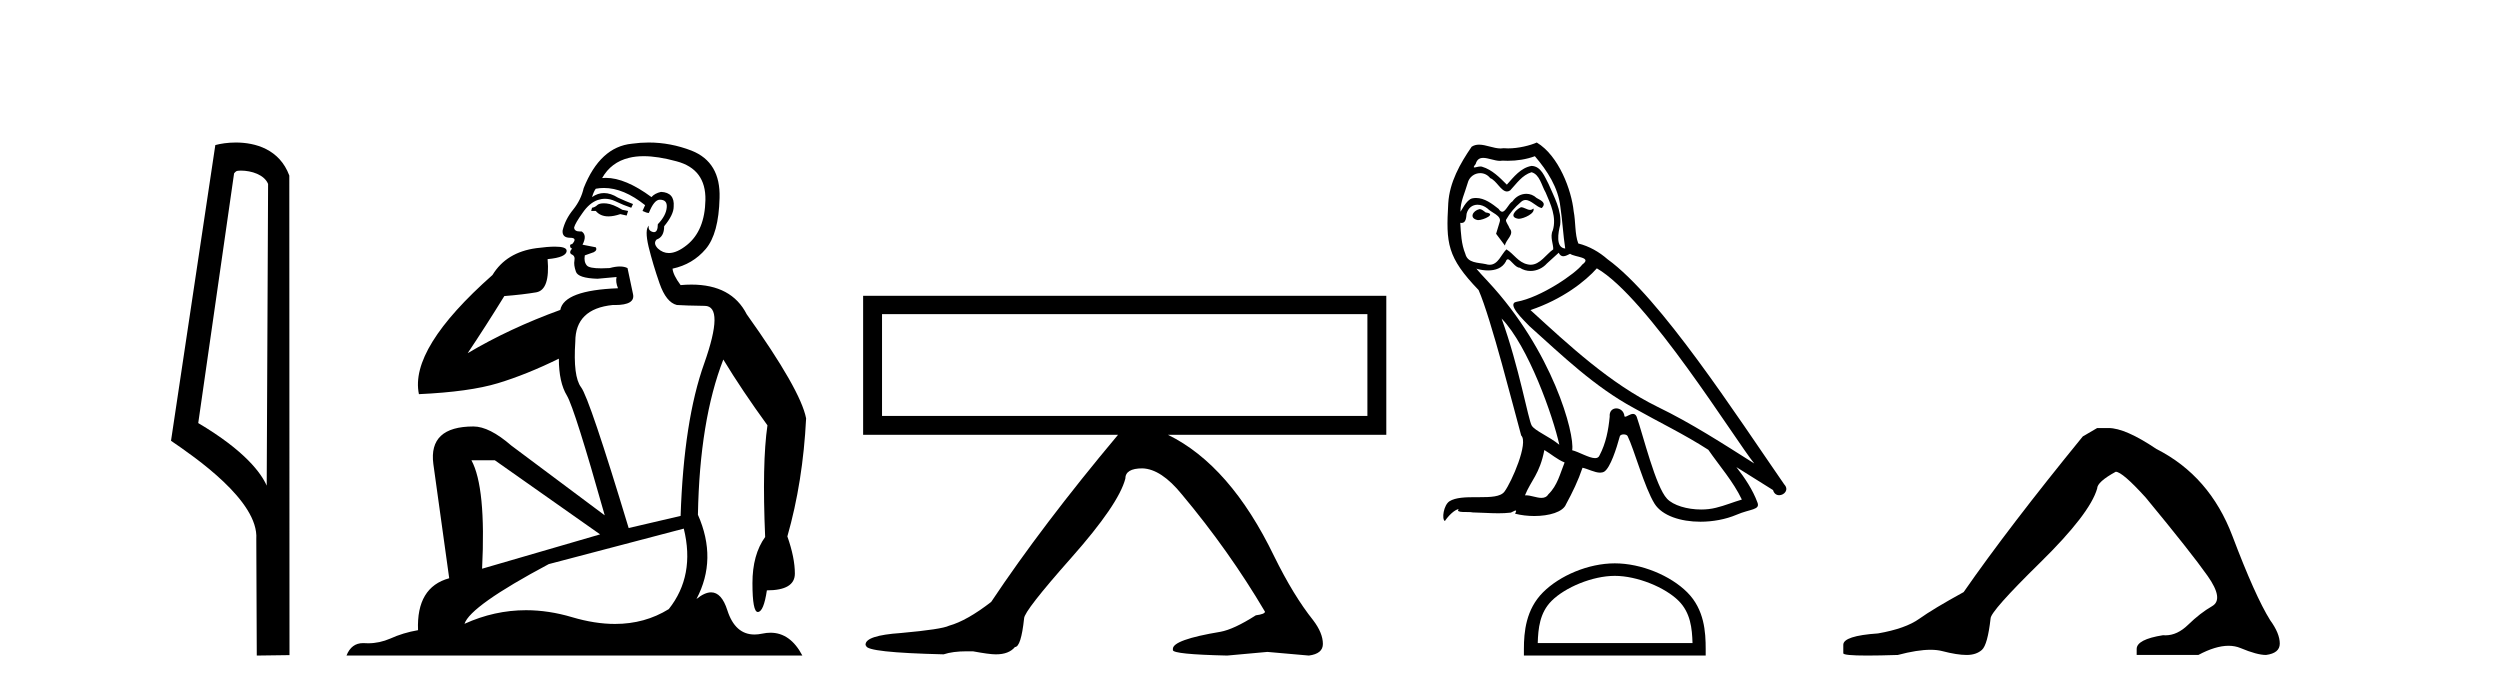
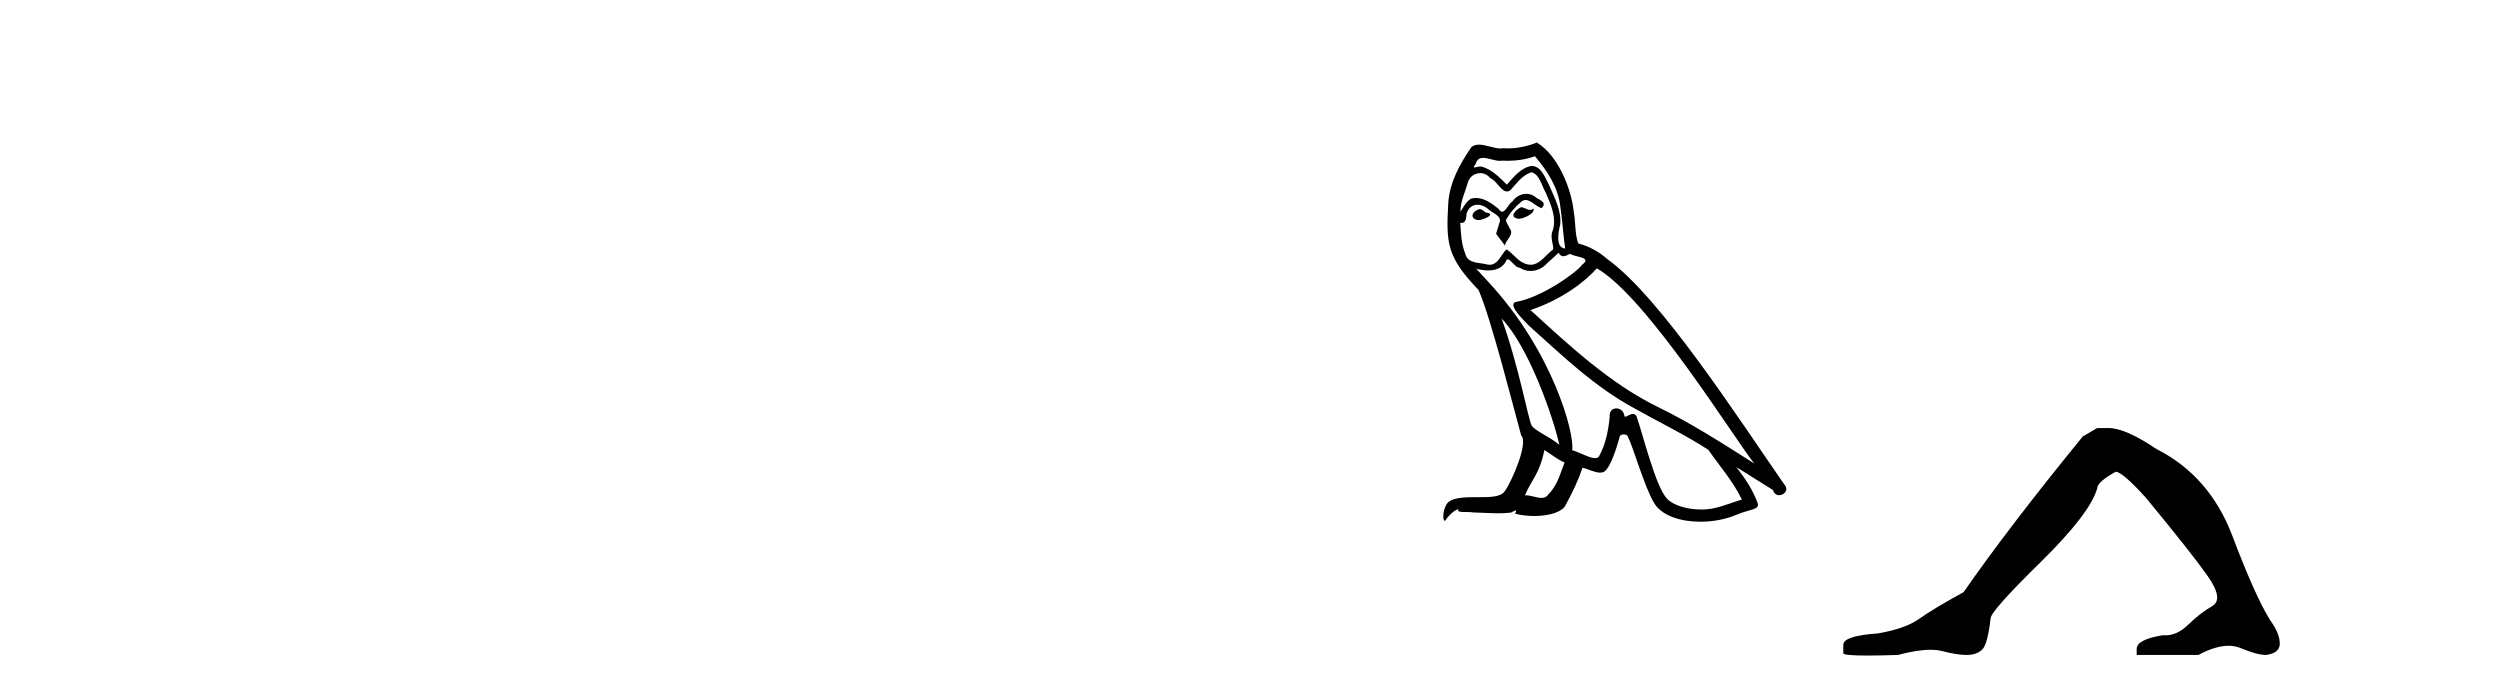
<svg xmlns="http://www.w3.org/2000/svg" width="148.0" height="41.0">
-   <path d="M 14.259 10.1 C 14.884 10.1 15.648 10.34 15.871 10.89 L 15.789 28.751 L 15.789 28.751 C 15.473 28.034 14.531 26.699 11.736 25.046 L 13.858 10.263 C 13.958 10.157 13.955 10.1 14.259 10.1 ZM 15.789 28.751 L 15.789 28.751 C 15.789 28.751 15.789 28.751 15.789 28.751 L 15.789 28.751 L 15.789 28.751 ZM 13.962 8.437 C 13.484 8.437 13.053 8.505 12.747 8.588 L 10.124 26.094 C 11.512 27.044 15.325 29.648 15.173 31.91 L 15.201 38.809 L 17.138 38.783 L 17.127 10.393 C 16.551 8.837 15.12 8.437 13.962 8.437 Z" style="fill:#000000;stroke:none" />
-   <path d="M 35.746 12.036 Q 35.492 12.036 35.373 12.129 Q 35.236 12.266 35.048 12.3 L 34.997 12.488 L 35.27 12.488 Q 35.54 12.81 36.018 12.81 Q 36.327 12.81 36.722 12.676 L 37.098 12.761 L 37.183 12.488 L 36.842 12.419 Q 36.278 12.078 35.902 12.044 Q 35.819 12.036 35.746 12.036 ZM 38.105 9.246 Q 38.944 9.246 40.053 9.55 Q 41.795 10.011 41.761 11.839 Q 41.727 13.649 40.668 14.503 Q 40.074 14.98 39.597 14.98 Q 39.237 14.98 38.943 14.708 Q 38.652 14.401 38.874 14.179 Q 39.318 14.025 39.318 13.393 Q 39.882 12.71 39.882 12.232 Q 39.95 11.395 39.131 11.36 Q 38.755 11.446 38.567 11.668 Q 37.024 10.53 35.865 10.53 Q 35.754 10.53 35.646 10.541 L 35.646 10.541 Q 36.176 9.601 37.235 9.345 Q 37.626 9.246 38.105 9.246 ZM 35.752 11.128 Q 36.919 11.128 38.191 12.146 L 38.037 12.488 Q 38.276 12.607 38.413 12.607 Q 38.721 11.822 39.062 11.822 Q 39.506 11.822 39.472 12.266 Q 39.438 12.761 38.943 13.274 Q 38.943 13.743 38.715 13.743 Q 38.685 13.743 38.652 13.735 Q 38.345 13.649 38.413 13.359 L 38.413 13.359 Q 38.157 13.581 38.396 14.606 Q 38.652 15.648 39.045 16.775 Q 39.438 17.902 40.07 18.056 Q 40.565 18.09 41.727 18.107 Q 42.888 18.124 41.693 21.506 Q 40.48 24.888 40.292 30.542 L 37.217 31.26 Q 34.894 23.573 34.399 22.924 Q 33.921 22.292 34.058 20.225 Q 34.058 18.278 36.278 18.056 Q 36.342 18.058 36.403 18.058 Q 37.62 18.058 37.474 17.407 Q 37.337 16.741 37.149 15.87 Q 36.961 15.776 36.696 15.776 Q 36.432 15.776 36.09 15.87 Q 35.817 15.886 35.597 15.886 Q 34.884 15.886 34.741 15.716 Q 34.553 15.494 34.621 15.118 L 35.151 14.93 Q 35.373 14.811 35.27 14.64 L 34.485 14.486 Q 34.775 13.923 34.433 13.701 Q 34.384 13.704 34.34 13.704 Q 33.989 13.704 33.989 13.461 Q 34.058 13.205 34.485 12.607 Q 34.894 12.01 35.39 11.839 Q 35.603 11.768 35.817 11.768 Q 36.116 11.768 36.415 11.907 Q 36.91 12.146 37.371 12.3 L 37.474 12.078 Q 37.064 11.924 36.585 11.702 Q 36.153 11.429 35.757 11.429 Q 35.387 11.429 35.048 11.668 Q 35.151 11.326 35.27 11.173 Q 35.509 11.128 35.752 11.128 ZM 29.292 27.246 L 35.526 31.635 L 28.54 33.668 Q 28.78 28.851 27.908 27.246 ZM 40.48 31.294 Q 41.163 34.078 39.592 36.059 Q 38.174 36.937 36.409 36.937 Q 35.218 36.937 33.87 36.538 Q 32.48 36.124 31.141 36.124 Q 29.27 36.124 27.498 36.93 Q 27.84 35.871 32.486 33.395 L 40.48 31.294 ZM 38.405 8.437 Q 37.908 8.437 37.405 8.508 Q 35.526 8.696 34.553 11.138 Q 34.399 11.822 33.938 12.402 Q 33.46 12.983 33.306 13.649 Q 33.272 14.076 33.75 14.076 Q 34.211 14.076 33.87 14.452 Q 33.733 14.452 33.75 14.572 Q 33.767 14.708 33.87 14.708 Q 33.648 14.965 33.853 15.067 Q 34.058 15.152 34.006 15.426 Q 33.955 15.682 34.092 16.075 Q 34.211 16.468 35.373 16.502 L 36.5 16.399 L 36.5 16.399 Q 36.432 16.69 36.585 17.065 Q 33.391 17.185 33.169 18.347 Q 30.163 19.44 27.686 20.909 Q 28.728 19.354 29.856 17.527 Q 30.949 17.441 31.752 17.305 Q 32.571 17.151 32.418 15.34 Q 33.545 15.238 33.545 14.845 Q 33.545 14.601 32.852 14.601 Q 32.43 14.601 31.752 14.691 Q 29.975 14.93 29.155 16.28 Q 24.236 20.635 24.8 23.334 Q 27.789 23.197 29.48 22.685 Q 31.171 22.173 33.084 21.233 Q 33.084 22.634 33.562 23.42 Q 34.023 24.205 35.8 30.508 L 30.266 26.374 Q 28.967 25.247 28.028 25.247 Q 25.363 25.247 25.654 27.468 L 26.593 34.232 Q 24.646 34.761 24.748 37.306 Q 23.86 37.46 23.109 37.802 Q 22.46 38.082 21.798 38.082 Q 21.693 38.082 21.589 38.075 Q 21.541 38.072 21.496 38.072 Q 20.801 38.072 20.512 38.809 L 47.5 38.809 Q 46.788 37.457 45.614 37.457 Q 45.379 37.457 45.126 37.511 Q 44.883 37.563 44.665 37.563 Q 43.518 37.563 43.059 36.128 Q 42.72 35.067 42.097 35.067 Q 41.717 35.067 41.231 35.461 Q 42.478 33.104 41.317 30.474 Q 41.419 24.888 42.82 21.284 Q 43.93 23.112 45.433 25.179 Q 45.109 27.399 45.297 31.789 Q 44.545 32.831 44.545 34.522 Q 44.545 36.23 44.863 36.23 Q 44.866 36.23 44.87 36.23 Q 45.211 36.213 45.399 34.949 Q 47.056 34.949 47.056 33.958 Q 47.056 33.019 46.612 31.755 Q 47.534 28.527 47.722 24.769 Q 47.398 23.078 44.204 18.603 Q 43.311 16.848 40.932 16.848 Q 40.624 16.848 40.292 16.878 Q 39.848 16.28 39.814 15.904 Q 41.009 15.648 41.778 14.742 Q 42.547 13.837 42.598 11.719 Q 42.666 9.601 40.941 8.918 Q 39.695 8.437 38.405 8.437 Z" style="fill:#000000;stroke:none" />
-   <path d="M 80.95 18.595 L 80.95 24.623 L 52.216 24.623 L 52.216 18.595 ZM 51.097 17.511 L 51.097 25.742 L 66.186 25.742 C 63.202 29.303 60.699 32.601 58.678 35.633 C 57.715 36.379 56.884 36.848 56.187 37.041 C 55.898 37.185 54.947 37.329 53.335 37.474 C 51.939 37.57 51.241 37.799 51.241 38.16 L 51.241 38.196 L 51.277 38.232 C 51.277 38.496 52.806 38.665 55.862 38.737 C 56.223 38.617 56.68 38.557 57.233 38.557 L 57.594 38.557 C 58.244 38.677 58.689 38.737 58.93 38.737 L 58.966 38.737 C 59.472 38.737 59.845 38.593 60.085 38.304 C 60.326 38.304 60.506 37.738 60.627 36.607 C 60.627 36.318 61.559 35.121 63.425 33.015 C 65.29 30.91 66.354 29.352 66.619 28.341 C 66.619 27.932 66.956 27.727 67.63 27.727 C 68.376 27.751 69.158 28.269 69.976 29.28 C 71.829 31.494 73.466 33.804 74.886 36.211 C 74.886 36.307 74.705 36.379 74.344 36.427 C 73.478 36.98 72.78 37.305 72.251 37.402 C 70.374 37.714 69.435 38.051 69.435 38.412 L 69.435 38.485 C 69.435 38.653 70.506 38.761 72.648 38.809 L 75.03 38.593 L 77.485 38.809 C 78.039 38.737 78.315 38.508 78.315 38.123 C 78.315 37.69 78.123 37.221 77.738 36.716 C 76.967 35.753 76.197 34.49 75.427 32.925 C 73.694 29.339 71.601 26.945 69.146 25.742 L 82.069 25.742 L 82.069 17.511 Z" style="fill:#000000;stroke:none" />
  <path d="M 90.041 12.267 C 89.704 12.43 89.293 12.879 89.916 12.954 C 90.216 12.941 90.902 12.629 90.777 12.342 L 90.777 12.342 C 90.713 12.404 90.647 12.426 90.581 12.426 C 90.404 12.426 90.223 12.267 90.041 12.267 ZM 87.583 12.38 C 87.171 12.48 86.959 12.929 87.483 13.029 C 87.492 13.029 87.501 13.03 87.511 13.03 C 87.812 13.03 88.634 12.664 87.957 12.579 C 87.845 12.504 87.733 12.38 87.583 12.38 ZM 90.865 9.248 C 91.601 10.109 92.25 11.107 92.375 12.255 C 92.499 13.078 92.537 13.902 92.661 14.713 C 92.075 14.663 92.25 13.752 92.362 13.315 C 92.462 12.455 92 11.656 91.676 10.895 C 91.451 10.483 91.239 9.834 90.665 9.822 C 90.029 9.934 89.617 10.471 89.205 10.932 C 88.781 10.508 88.332 10.046 87.745 9.872 C 87.715 9.86 87.68 9.856 87.644 9.856 C 87.513 9.856 87.359 9.914 87.288 9.914 C 87.227 9.914 87.228 9.871 87.359 9.71 C 87.438 9.43 87.602 9.347 87.806 9.347 C 88.103 9.347 88.483 9.523 88.803 9.523 C 88.851 9.523 88.898 9.519 88.943 9.51 C 89.049 9.516 89.154 9.519 89.26 9.519 C 89.805 9.519 90.353 9.436 90.865 9.248 ZM 90.665 10.196 C 91.152 10.321 91.264 10.995 91.501 11.394 C 91.801 12.093 92.162 12.854 91.925 13.64 C 91.738 14.014 91.975 14.488 91.95 14.763 C 91.534 15.055 91.169 15.672 90.616 15.672 C 90.556 15.672 90.493 15.665 90.428 15.649 C 89.879 15.536 89.605 15.012 89.18 14.763 C 88.873 15.059 88.691 15.674 88.186 15.674 C 88.116 15.674 88.04 15.662 87.957 15.636 C 87.496 15.536 86.884 15.586 86.747 15.025 C 86.51 14.451 86.485 13.815 86.448 13.191 L 86.448 13.191 C 86.475 13.196 86.501 13.199 86.524 13.199 C 86.776 13.199 86.799 12.905 86.822 12.654 C 86.919 12.289 87.181 12.12 87.471 12.12 C 87.667 12.12 87.876 12.197 88.057 12.342 C 88.269 12.579 88.918 12.766 88.781 13.141 C 88.719 13.365 88.644 13.602 88.569 13.84 L 89.093 14.538 C 89.143 14.176 89.679 13.877 89.367 13.515 C 89.318 13.353 89.13 13.141 89.155 13.016 C 89.38 12.617 89.679 12.267 90.029 11.968 C 90.123 11.876 90.219 11.84 90.315 11.84 C 90.649 11.84 90.986 12.279 91.276 12.317 C 91.563 12.005 91.252 11.881 90.965 11.718 C 90.787 11.551 90.572 11.474 90.358 11.474 C 90.045 11.474 89.735 11.637 89.542 11.918 C 89.305 12.06 89.14 12.534 88.932 12.534 C 88.866 12.534 88.796 12.487 88.719 12.367 C 88.338 12.063 87.881 11.72 87.382 11.72 C 87.308 11.72 87.234 11.727 87.159 11.743 C 86.806 11.816 86.489 12.531 86.462 12.531 C 86.461 12.531 86.461 12.53 86.46 12.529 C 86.448 11.943 86.722 11.419 86.884 10.845 C 86.975 10.468 87.298 10.25 87.628 10.25 C 87.843 10.25 88.062 10.343 88.22 10.545 C 88.591 10.683 88.863 11.336 89.213 11.336 C 89.274 11.336 89.338 11.316 89.405 11.269 C 89.792 10.857 90.104 10.371 90.665 10.196 ZM 88.893 18.855 C 90.478 20.49 91.938 24.633 92.312 26.329 C 91.701 25.83 90.865 25.506 90.678 25.194 C 90.478 24.87 89.929 21.713 88.893 18.855 ZM 94.533 15.886 C 97.528 17.608 102.743 26.08 103.854 27.44 C 101.982 26.255 100.135 25.057 98.127 24.084 C 95.307 22.699 92.899 20.453 90.603 18.356 C 92.499 17.72 93.859 16.647 94.533 15.886 ZM 91.426 26.641 C 91.826 26.878 92.187 27.203 92.624 27.378 C 92.362 28.026 92.2 28.75 91.663 29.262 C 91.563 29.424 91.419 29.475 91.254 29.475 C 90.971 29.475 90.626 29.322 90.337 29.322 C 90.317 29.322 90.298 29.322 90.278 29.324 C 90.628 28.451 91.152 28.064 91.426 26.641 ZM 92.275 14.963 C 92.35 15.119 92.447 15.17 92.549 15.17 C 92.683 15.17 92.828 15.082 92.948 15.025 C 93.248 15.237 94.284 15.212 93.672 15.661 C 93.285 16.185 91.218 17.614 89.782 17.866 C 89.162 17.975 90.203 18.955 90.54 19.305 C 92.487 21.052 94.396 22.898 96.729 24.158 C 98.189 24.982 99.724 25.718 101.134 26.629 C 101.807 27.602 102.606 28.501 103.118 29.574 C 102.606 29.723 102.107 29.935 101.583 30.06 C 101.306 30.13 101.007 30.163 100.707 30.163 C 99.882 30.163 99.054 29.917 98.688 29.524 C 98.014 28.812 97.278 25.78 96.891 24.67 C 96.836 24.545 96.758 24.503 96.674 24.503 C 96.505 24.503 96.31 24.668 96.213 24.668 C 96.194 24.668 96.178 24.661 96.168 24.645 C 96.143 24.338 95.906 24.176 95.686 24.176 C 95.467 24.176 95.263 24.335 95.294 24.67 C 95.219 25.456 95.07 26.242 94.695 26.953 C 94.649 27.075 94.554 27.121 94.427 27.121 C 94.073 27.121 93.478 26.755 93.073 26.654 C 93.235 25.693 91.925 20.777 88.082 16.659 C 87.948 16.514 87.362 15.897 87.414 15.897 C 87.42 15.897 87.434 15.905 87.458 15.923 C 87.655 15.975 87.877 16.01 88.096 16.01 C 88.517 16.01 88.93 15.88 89.143 15.487 C 89.175 15.389 89.216 15.351 89.263 15.351 C 89.434 15.351 89.693 15.848 89.966 15.848 C 90.165 15.981 90.387 16.041 90.607 16.041 C 90.969 16.041 91.328 15.878 91.576 15.599 C 91.813 15.387 92.038 15.175 92.275 14.963 ZM 90.977 8.437 C 90.585 8.611 89.898 8.785 89.282 8.785 C 89.192 8.785 89.104 8.782 89.018 8.774 C 88.96 8.784 88.9 8.789 88.84 8.789 C 88.42 8.789 87.968 8.563 87.562 8.563 C 87.407 8.563 87.259 8.596 87.122 8.686 C 86.435 9.685 85.811 10.795 85.737 12.03 C 85.599 14.401 85.662 15.225 87.533 17.171 C 88.269 18.843 89.642 24.296 90.054 25.78 C 90.503 26.205 89.492 28.526 89.068 29.099 C 88.837 29.418 88.229 29.433 87.575 29.433 C 87.504 29.433 87.433 29.433 87.361 29.433 C 86.773 29.433 86.178 29.445 85.811 29.673 C 85.462 29.898 85.337 30.734 85.537 30.846 C 85.724 30.559 86.098 30.173 86.36 30.135 L 86.36 30.135 C 86.111 30.397 86.984 30.272 87.171 30.335 C 87.676 30.343 88.187 30.386 88.699 30.386 C 88.946 30.386 89.194 30.376 89.442 30.347 C 89.555 30.298 89.675 30.221 89.727 30.221 C 89.768 30.221 89.768 30.268 89.692 30.41 C 90.045 30.502 90.442 30.548 90.83 30.548 C 91.703 30.548 92.53 30.315 92.711 29.848 C 93.086 29.162 93.435 28.438 93.685 27.69 C 94.003 27.757 94.404 27.981 94.725 27.981 C 94.819 27.981 94.906 27.962 94.982 27.914 C 95.332 27.677 95.694 26.567 95.893 25.83 C 95.912 25.754 96.016 25.716 96.121 25.716 C 96.222 25.716 96.324 25.751 96.355 25.818 C 96.729 26.567 97.353 28.862 97.952 29.823 C 98.404 30.535 99.499 30.886 100.665 30.886 C 101.398 30.886 102.16 30.747 102.806 30.472 C 103.617 30.123 104.216 30.197 104.041 29.748 C 103.766 29 103.292 28.288 102.793 27.652 L 102.793 27.652 C 103.517 28.101 104.241 28.563 104.964 29.012 C 105.024 29.23 105.174 29.316 105.327 29.316 C 105.622 29.316 105.929 28.996 105.626 28.675 C 102.793 24.583 98.289 17.608 95.169 15.349 C 94.67 14.913 94.084 14.576 93.435 14.414 C 93.223 13.864 93.285 13.128 93.161 12.504 C 93.036 11.269 92.287 9.223 90.977 8.437 Z" style="fill:#000000;stroke:none" />
-   <path d="M 95.596 34.091 C 96.92 34.091 98.577 34.771 99.378 35.573 C 100.08 36.274 100.172 37.204 100.197 38.068 L 91.034 38.068 C 91.06 37.204 91.152 36.274 91.853 35.573 C 92.655 34.771 94.273 34.091 95.596 34.091 ZM 95.596 33.35 C 94.026 33.35 92.336 34.076 91.346 35.066 C 90.33 36.082 90.215 37.419 90.215 38.419 L 90.215 38.809 L 100.977 38.809 L 100.977 38.419 C 100.977 37.419 100.901 36.082 99.885 35.066 C 98.895 34.076 97.167 33.35 95.596 33.35 Z" style="fill:#000000;stroke:none" />
  <path d="M 124.152 25.34 L 123.301 25.837 Q 118.906 31.224 116.248 35.052 Q 114.44 36.045 113.625 36.629 Q 112.81 37.214 111.179 37.498 Q 109.123 37.64 109.123 38.171 L 109.123 38.207 L 109.123 38.668 Q 109.1 38.809 110.541 38.809 Q 111.262 38.809 112.349 38.774 Q 113.507 38.467 114.286 38.467 Q 114.676 38.467 114.972 38.543 Q 115.858 38.774 116.425 38.774 Q 116.992 38.774 117.329 38.473 Q 117.666 38.171 117.843 36.612 Q 117.843 36.186 120.785 33.298 Q 123.727 30.409 124.152 28.92 Q 124.152 28.53 125.251 27.928 Q 125.641 27.928 127.023 29.452 Q 129.717 32.713 130.691 34.095 Q 131.666 35.478 130.957 35.885 Q 130.248 36.293 129.539 36.984 Q 128.897 37.611 128.195 37.611 Q 128.123 37.611 128.051 37.604 Q 126.491 37.852 126.491 38.419 L 126.491 38.774 L 130.142 38.774 Q 131.158 38.23 131.93 38.23 Q 132.316 38.23 132.641 38.366 Q 133.616 38.774 134.147 38.774 Q 134.963 38.668 134.963 38.1 Q 134.963 37.498 134.395 36.718 Q 133.509 35.3 132.162 31.738 Q 130.815 28.176 127.661 26.581 Q 125.818 25.34 124.825 25.34 Z" style="fill:#000000;stroke:none" />
</svg>